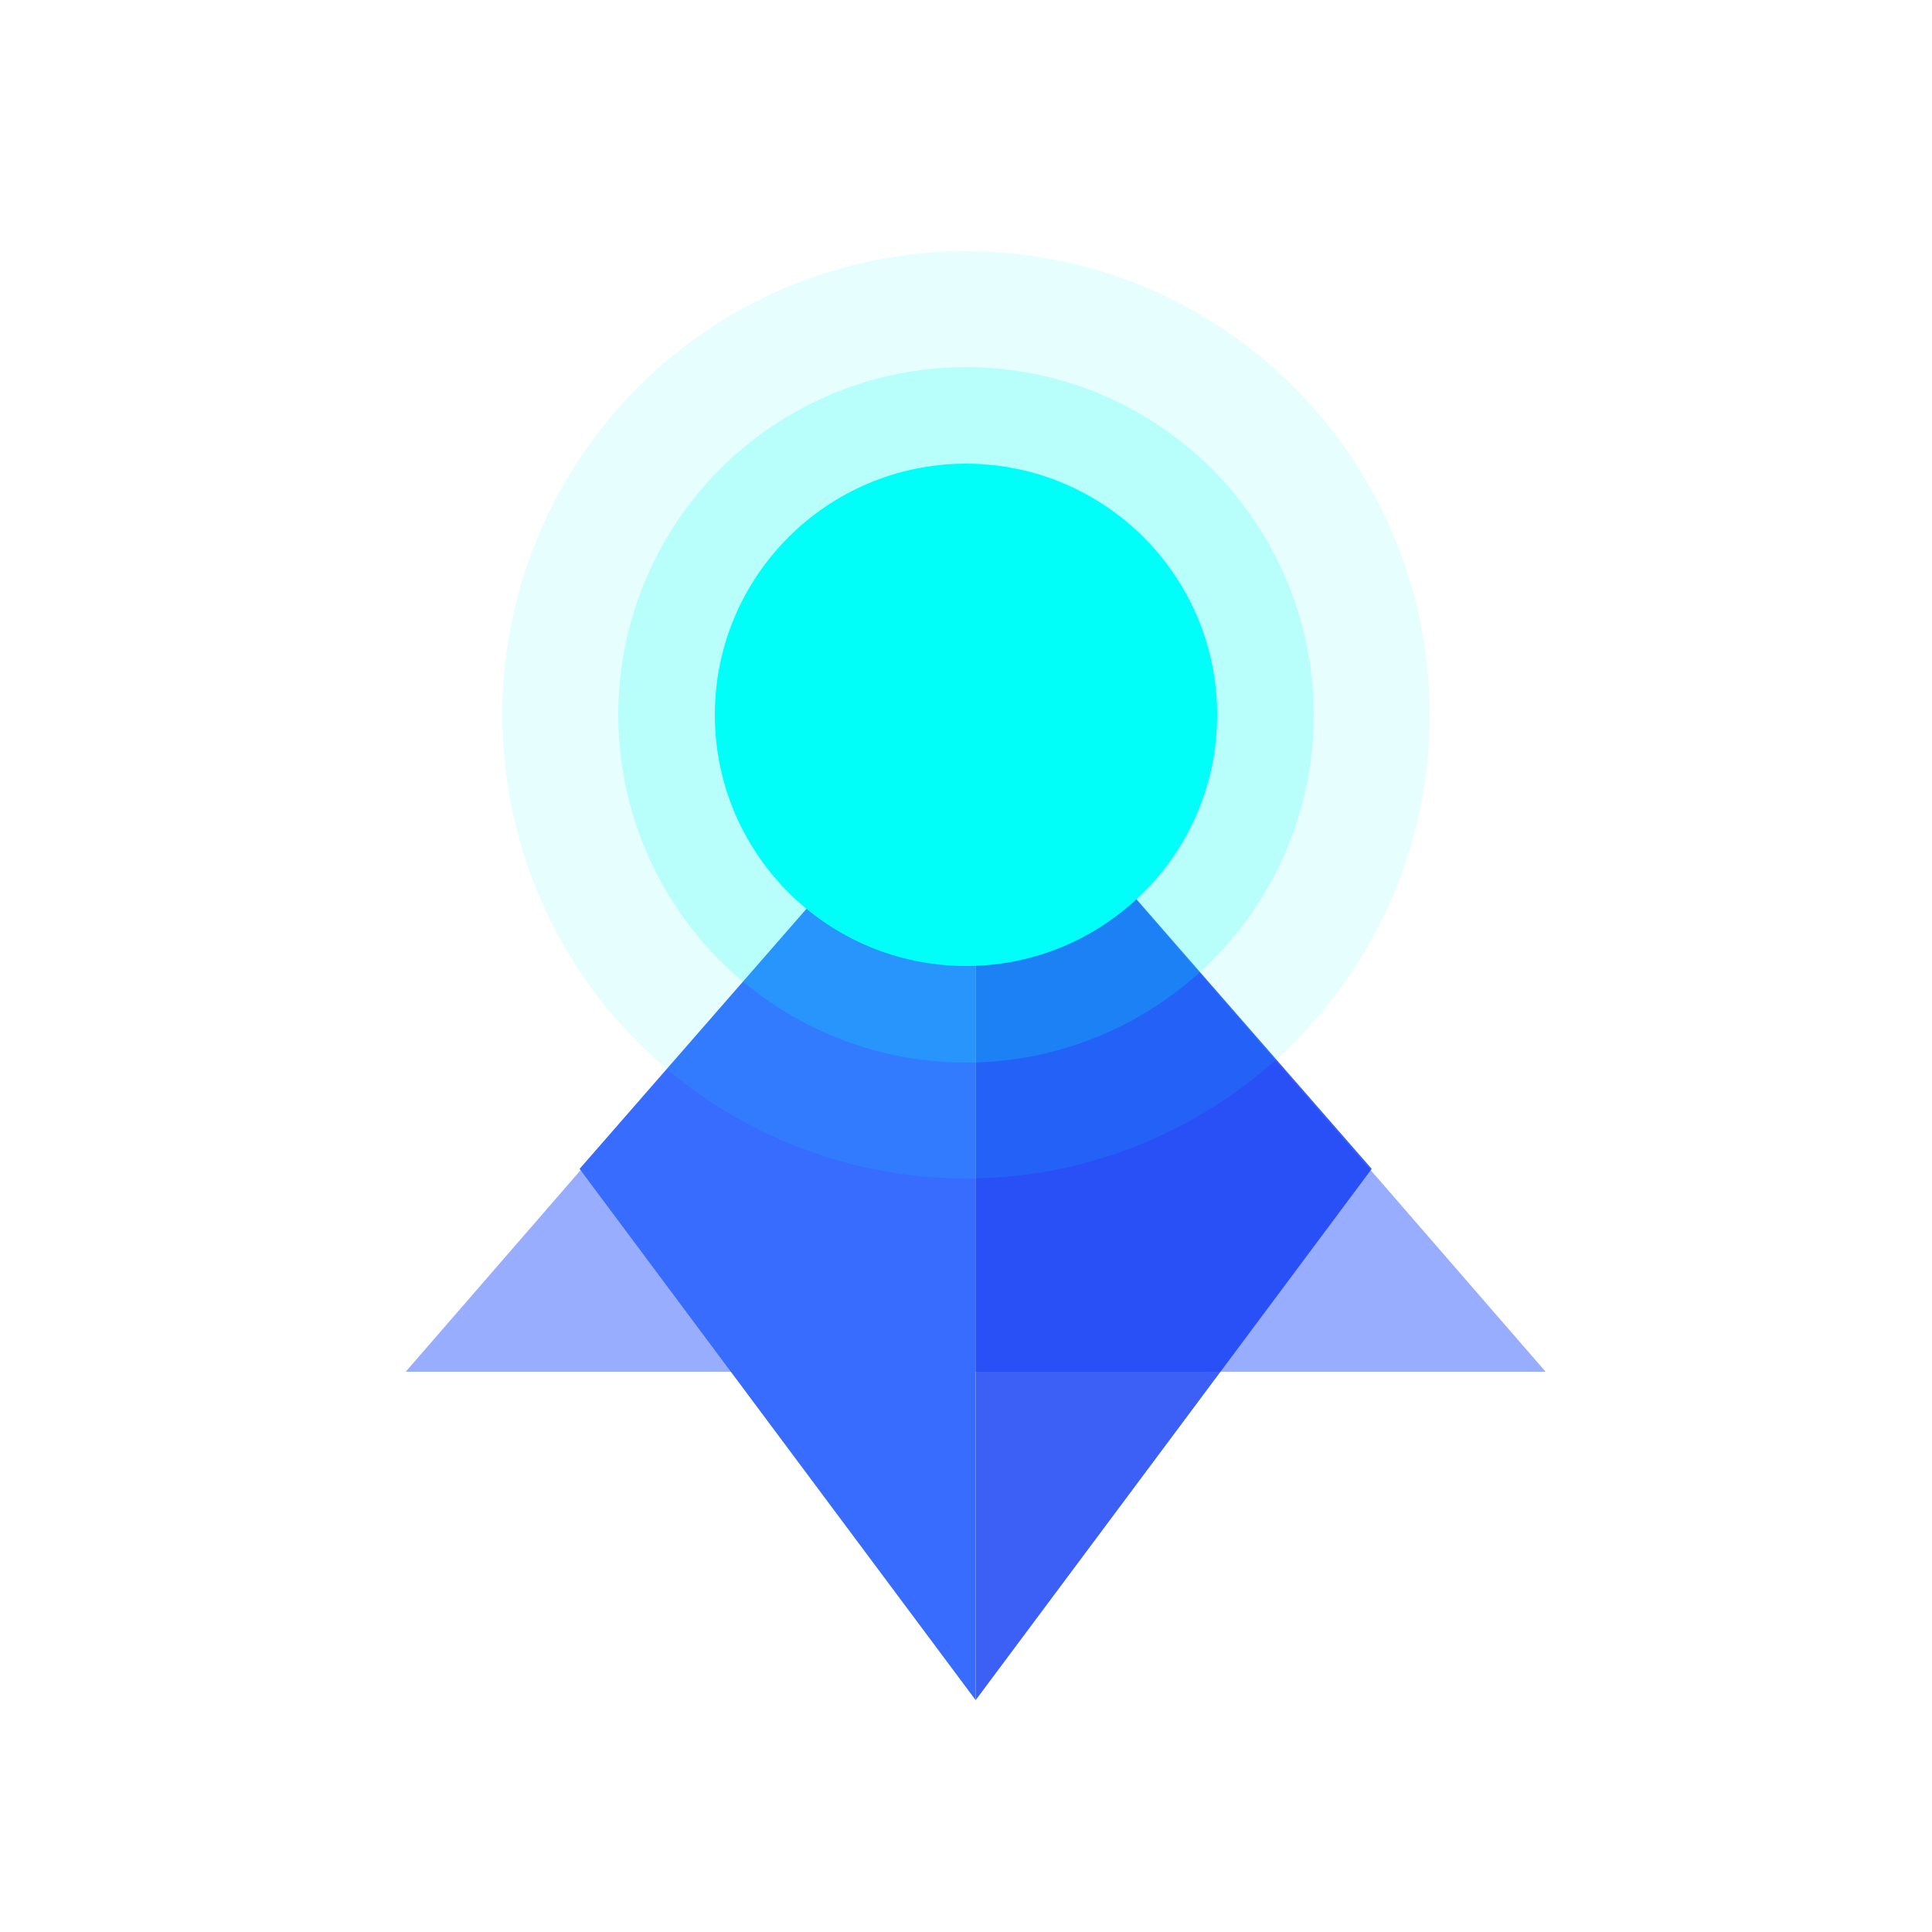
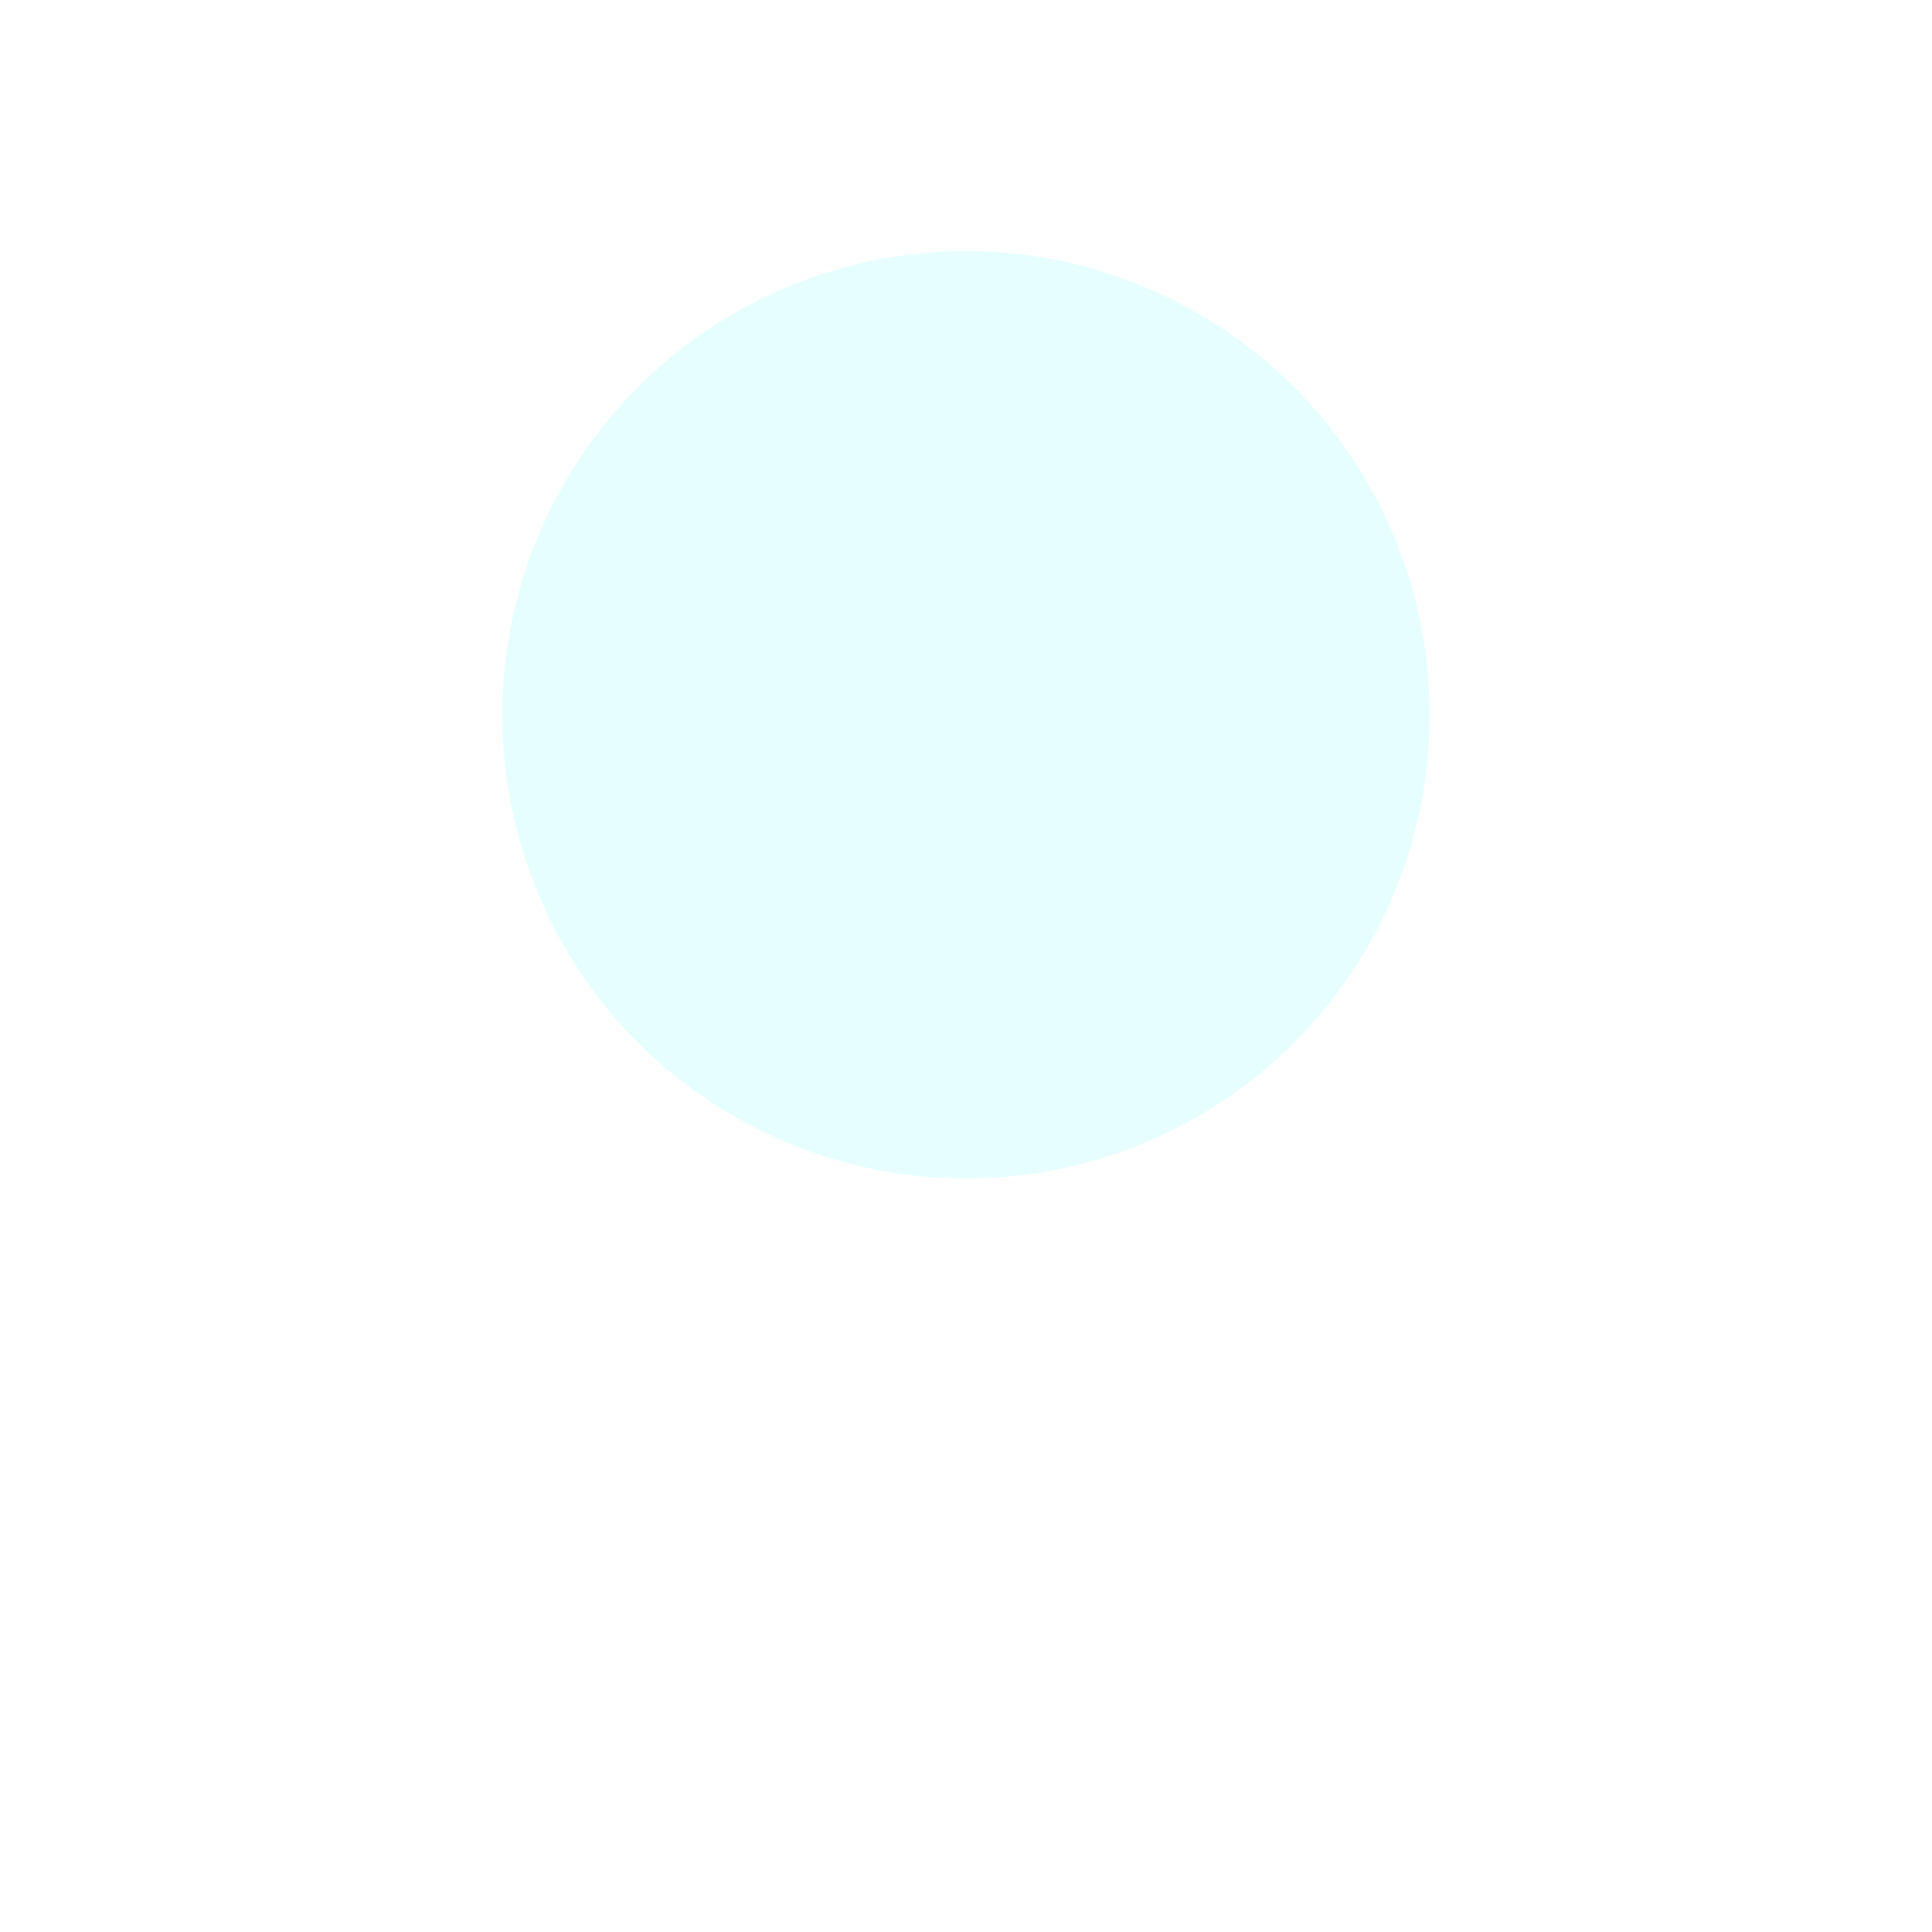
<svg xmlns="http://www.w3.org/2000/svg" width="100" height="100" viewBox="0 0 100 100" fill="none">
-   <path opacity="0.4" d="M21 71L50.5 37L80 71H21Z" fill="#0032FF" />
-   <path d="M50.5 88V37L71 60.5L50.5 88Z" fill="#0C39F3" fill-opacity="0.8" />
-   <path d="M50.5 88V37L30 60.5L50.5 88Z" fill="#376CFF" />
  <circle opacity="0.1" cx="50" cy="37" r="24" fill="#00FFF9" />
-   <circle opacity="0.2" cx="50" cy="37" r="18" fill="#00FFF9" />
-   <circle cx="50" cy="37" r="13" fill="#00FFF9" />
</svg>